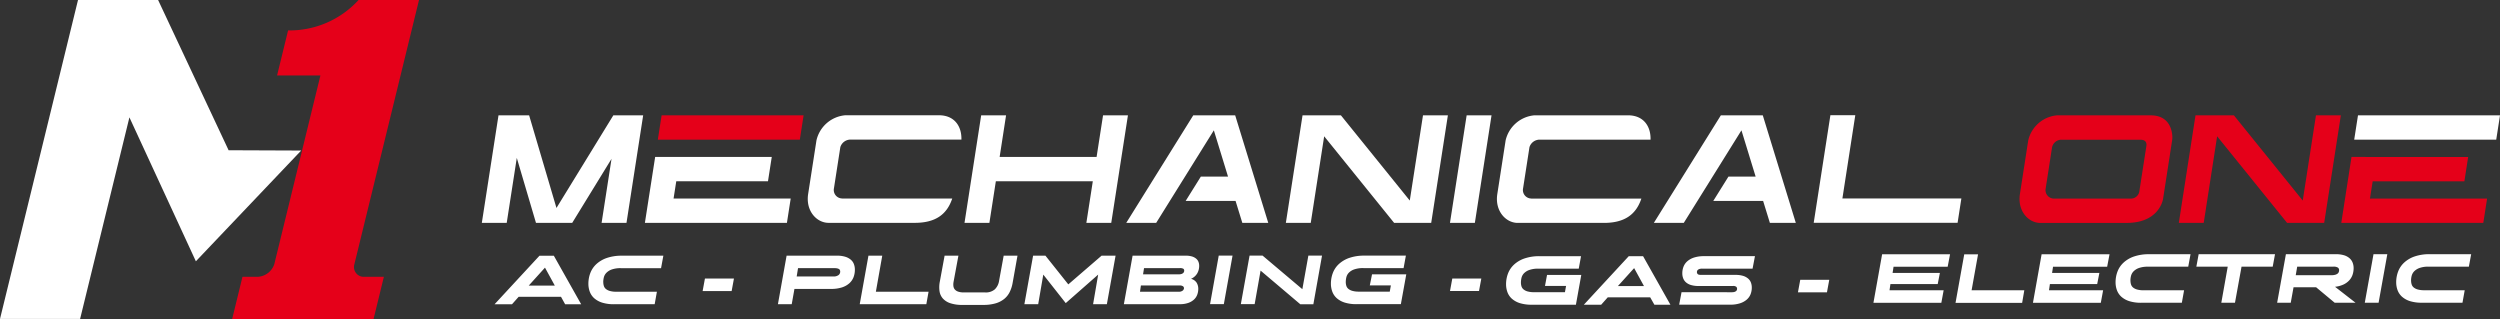
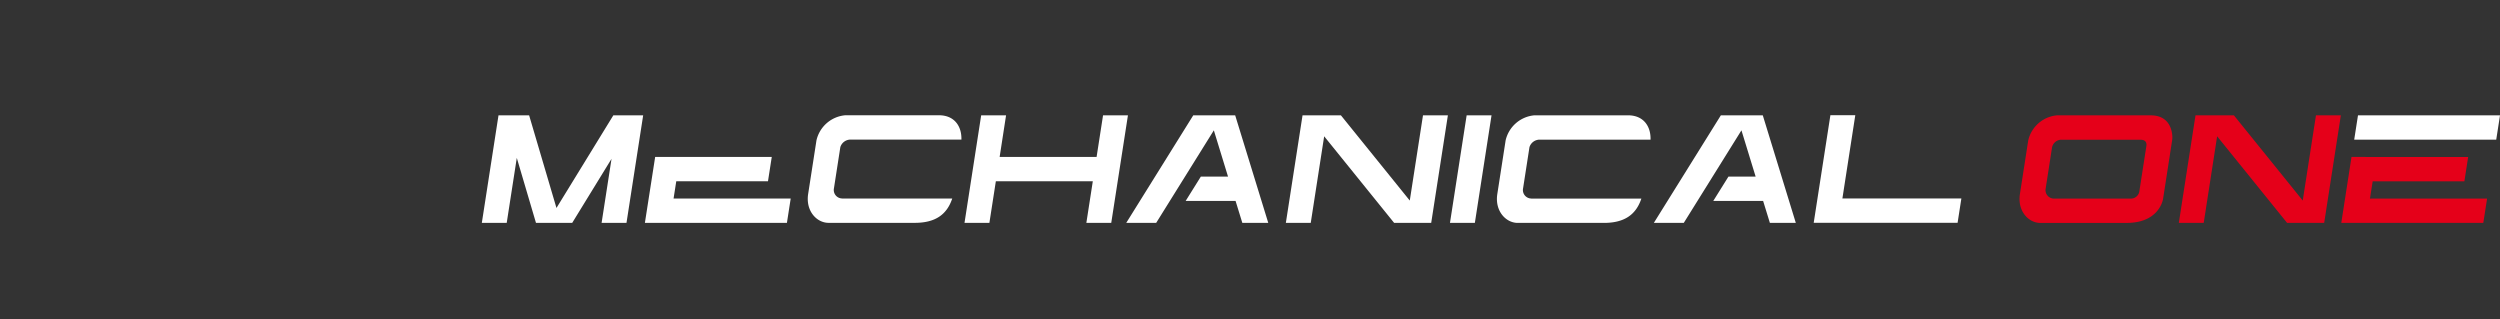
<svg xmlns="http://www.w3.org/2000/svg" width="370" height="47.24" viewBox="0 0 370 47.24">
  <rect x="0" y="0" width="370" height="47.24" fill="#333333" stroke="none" />
  <defs>
    <clipPath id="clip-path">
      <rect id="Rectangle_99" data-name="Rectangle 99" width="370" height="47.24" fill="none" />
    </clipPath>
  </defs>
  <g id="Group_96" data-name="Group 96" clip-path="url(#clip-path)">
-     <path id="Path_108" data-name="Path 108" d="M174.961,0h8.946l-2.73,11.161-6.849,28a1.449,1.449,0,0,0,1.318,1.81h3.061l-1.534,6.27H156.246l1.534-6.27h2.238a2.748,2.748,0,0,0,2.47-1.868l2.851-11.659L167.8,17.365l1.518-6.2h-6.416l1.63-6.664A13.828,13.828,0,0,0,174.961,0" transform="translate(-121.894)" fill="#e50019" fill-rule="evenodd" />
-     <path id="Path_109" data-name="Path 109" d="M11.546,0H23.4L33.833,22.236l10.741.044L28.989,38.67l-9.836-21.3L11.855,47.2H0Z" transform="translate(0 0)" fill="#fff" fill-rule="evenodd" />
    <path id="Path_110" data-name="Path 110" d="M419.718,93.551h4.431l8.536-13.7,2.1,6.849h-4.026l-2.245,3.6H435.9l1,3.248h3.839L435.843,77.63h-6.205Zm-95.372,0h3.684l1.492-9.621,2.84,9.621h5.359l5.821-9.483-1.47,9.483h3.684l2.469-15.921H343.81l-8.417,13.711L331.346,77.63h-4.532Zm155.315-3.6h16.3c-.81,2.425-2.552,3.6-5.559,3.6H477.659c-1.745,0-3.413-1.747-3.02-4.277l1.229-7.932a4.8,4.8,0,0,1,4.26-3.713h13.862c2.254,0,3.378,1.579,3.327,3.6H480.887a1.586,1.586,0,0,0-1.491,1.114l-.946,6.1a1.255,1.255,0,0,0,1.212,1.5m-101.994,0h16.3c-.81,2.425-2.552,3.6-5.559,3.6H375.664c-1.745,0-3.413-1.747-3.021-4.277l1.23-7.932a4.8,4.8,0,0,1,4.26-3.713H392c2.254,0,3.377,1.579,3.327,3.6h-16.43a1.585,1.585,0,0,0-1.492,1.114l-.946,6.1a1.254,1.254,0,0,0,1.211,1.5m148.041,0h17.608l-.559,3.6H521.465l2.469-15.921h3.684ZM400.983,83.788h14.349l.955-6.158h3.684L417.5,93.551h-3.684l.955-6.159h-14.35l-.955,6.159h-3.684l2.468-15.921h3.684Zm-47.3,0h13.574l-.559,3.6H353.124l-.4,2.554h17.336l-.559,3.6h-21.02L350,83.788Zm113.948,9.763h3.684l2.468-15.921H470.1Zm-6.461,0h3.684l2.469-15.921h-3.684l-1.956,12.614L451.491,77.63h-5.68l-2.469,15.921h3.684l1.987-12.818L459.37,93.551Zm36.634,0h4.431l8.536-13.7,2.1,6.849h-4.025L506.6,90.3h7.378l1,3.248h3.838L513.928,77.63h-6.205Z" transform="translate(-253.036 -60.562)" fill="#fff" fill-rule="evenodd" />
-     <path id="Path_111" data-name="Path 111" d="M442.826,81.235l.559-3.6H464.4l-.559,3.6h-21.02Z" transform="translate(-345.467 -60.563)" fill="#e50019" fill-rule="evenodd" />
    <path id="Path_112" data-name="Path 112" d="M1400.869,93.551h3.684l2.469-15.922h-3.685l-1.956,12.615-10.192-12.615h-5.68l-2.469,15.922h3.684l1.987-12.818,10.356,12.818Zm-36.324-3.6h11.509a1.268,1.268,0,0,0,1.128-.976l1.055-6.8c.065-.423-.043-.933-.881-.933h-11.584a1.43,1.43,0,0,0-1.491,1.113l-.946,6.1a1.254,1.254,0,0,0,1.211,1.5m16.17,0c-.076.491-.806,3.6-5.424,3.6h-12.748c-1.745,0-3.413-1.747-3.021-4.278l1.23-7.931a4.8,4.8,0,0,1,4.26-3.713h13.862c3.31,0,3.256,3.182,3.191,3.6Zm31.57-6.158h13.575l-.559,3.6h-13.574l-.4,2.554h17.335l-.559,3.6h-21.02l1.514-9.763Z" transform="translate(-1060.575 -60.562)" fill="#e50019" fill-rule="evenodd" />
    <path id="Path_113" data-name="Path 113" d="M1584.755,81.234l.56-3.6h21.019l-.559,3.6h-21.02Z" transform="translate(-1236.333 -60.562)" fill="#fff" fill-rule="evenodd" />
-     <path id="Path_114" data-name="Path 114" d="M342.755,177.5h-6.276l-.98,1.1h-2.581l6.647-7.184h2.126l4.046,7.184h-2.374Zm-4.78-1.662h3.861l-1.456-2.659Zm11.034-.525a1.883,1.883,0,0,0,.083.57.962.962,0,0,0,.3.451,1.613,1.613,0,0,0,.6.3,3.432,3.432,0,0,0,.965.113h5.987l-.33,1.848h-6a5.778,5.778,0,0,1-1.765-.235,3.247,3.247,0,0,1-1.177-.647,2.441,2.441,0,0,1-.66-.966,3.374,3.374,0,0,1-.207-1.19,4.461,4.461,0,0,1,.278-1.56,3.51,3.51,0,0,1,.883-1.324,4.383,4.383,0,0,1,1.548-.919,6.754,6.754,0,0,1,2.286-.342h6.1l-.34,1.846h-5.945a3.832,3.832,0,0,0-1.368.2,2.092,2.092,0,0,0-.789.5,1.5,1.5,0,0,0-.367.667,2.942,2.942,0,0,0-.088.682m15.05-.513h4.294l-.34,1.848h-4.294Zm12.087-3.386h7.463a4.026,4.026,0,0,1,1.228.164,2.275,2.275,0,0,1,.82.442,1.589,1.589,0,0,1,.454.656,2.33,2.33,0,0,1,.139.81,3.085,3.085,0,0,1-.2,1.124,2.35,2.35,0,0,1-.63.9,3.06,3.06,0,0,1-1.094.605,5.147,5.147,0,0,1-1.6.22H377.3l-.4,2.258h-2.044Zm1.693,1.846-.2,1.231h5.378a1.235,1.235,0,0,0,.831-.214.658.658,0,0,0,.232-.493.587.587,0,0,0-.036-.211.348.348,0,0,0-.128-.165.807.807,0,0,0-.263-.107,1.981,1.981,0,0,0-.439-.041Zm11.519,3.489h7.8l-.331,1.848h-9.857l1.29-7.184h2.044Zm11.5-1.466a2.05,2.05,0,0,0-.025.63.942.942,0,0,0,.206.5,1.125,1.125,0,0,0,.5.323,2.579,2.579,0,0,0,.862.118h3.127a2.021,2.021,0,0,0,1.435-.457,2.21,2.21,0,0,0,.629-1.258l.681-3.724h2.044l-.722,4.044a5,5,0,0,1-.429,1.333,3.06,3.06,0,0,1-.81,1.021,3.643,3.643,0,0,1-1.28.658,6.351,6.351,0,0,1-1.827.231h-3.076a5.438,5.438,0,0,1-1.817-.258,2.532,2.532,0,0,1-1.1-.709,2.093,2.093,0,0,1-.48-1.081,4.225,4.225,0,0,1,.041-1.371l.712-3.869h2.044Zm23.977-3.869-1.29,7.184H421.5l.753-4.382-4.8,4.219-3.323-4.219-.754,4.382h-2.044l1.29-7.184h1.827l3.385,4.249,4.924-4.249Zm2.518,0h7.886a3.1,3.1,0,0,1,.9.117,1.748,1.748,0,0,1,.614.32,1.169,1.169,0,0,1,.346.472,1.566,1.566,0,0,1,.109.59,2.227,2.227,0,0,1-.289,1.122,1.992,1.992,0,0,1-.919.807,1.375,1.375,0,0,1,.831.575,1.706,1.706,0,0,1,.243.9,2.52,2.52,0,0,1-.149.863,1.885,1.885,0,0,1-.48.724,2.426,2.426,0,0,1-.847.5,3.672,3.672,0,0,1-1.259.19h-8.277Zm1.229,4.413-.134.923h5.687a.9.9,0,0,0,.65-.179.511.511,0,0,0,.175-.344.38.38,0,0,0-.133-.273.855.855,0,0,0-.558-.128Zm6.409-2.2a.327.327,0,0,0-.124-.273.974.974,0,0,0-.536-.1h-5.285l-.145.925h5.265a1.363,1.363,0,0,0,.408-.053.7.7,0,0,0,.253-.133.455.455,0,0,0,.129-.179.539.539,0,0,0,.036-.19m5.109-2.217h2.044l-1.29,7.184H438.81Zm6.194,2.217-.878,4.967h-2.044l1.291-7.184h1.93l5.884,4.967.888-4.967h2.023L454.1,178.6h-1.931Zm16.494.555h5.068l-.8,4.412h-6.543a5.771,5.771,0,0,1-1.765-.235,3.24,3.24,0,0,1-1.177-.647,2.432,2.432,0,0,1-.661-.966,3.383,3.383,0,0,1-.206-1.19,4.457,4.457,0,0,1,.278-1.56,3.509,3.509,0,0,1,.883-1.324,4.388,4.388,0,0,1,1.548-.919,6.753,6.753,0,0,1,2.286-.342h6.1l-.34,1.846h-5.945a3.908,3.908,0,0,0-1.383.2,2.033,2.033,0,0,0-.789.5,1.473,1.473,0,0,0-.357.667,3.061,3.061,0,0,0-.083.682,1.87,1.87,0,0,0,.083.57.962.962,0,0,0,.3.451,1.606,1.606,0,0,0,.6.3,3.43,3.43,0,0,0,.965.113h4.562l.165-.923h-3.118Zm11.88.615h4.295l-.341,1.848h-4.294Zm63.614-3.592h10.054l-.352,1.846h-8.01l-.144.925h7l-.319,1.641h-7l-.134.923h8.01l-.34,1.848H536.992Zm13.242,5.336h7.8L559,178.395H549.14l1.29-7.184h2.044Zm10.363-5.336h10.053l-.352,1.846h-8.01l-.144.925h7l-.32,1.641h-7l-.134.923h8.01l-.341,1.848H560.6Zm13.15,3.9a1.865,1.865,0,0,0,.083.57.961.961,0,0,0,.3.451,1.6,1.6,0,0,0,.6.3,3.441,3.441,0,0,0,.965.113h5.987l-.331,1.848h-6a5.772,5.772,0,0,1-1.765-.235,3.238,3.238,0,0,1-1.177-.647,2.437,2.437,0,0,1-.661-.966,3.385,3.385,0,0,1-.206-1.19,4.459,4.459,0,0,1,.278-1.561,3.508,3.508,0,0,1,.883-1.324,4.394,4.394,0,0,1,1.548-.919,6.76,6.76,0,0,1,2.286-.342h6.1l-.34,1.846h-5.945a3.823,3.823,0,0,0-1.368.2,2.1,2.1,0,0,0-.789.5,1.5,1.5,0,0,0-.367.667,2.906,2.906,0,0,0-.088.683m10.1-3.9h11.3l-.341,1.846H591.47l-.97,5.337h-2.023l.949-5.337h-4.644Zm12.912,0h7.39a4.069,4.069,0,0,1,1.213.158,2.227,2.227,0,0,1,.816.442,1.688,1.688,0,0,1,.459.656,2.219,2.219,0,0,1,.144.807,3.033,3.033,0,0,1-.16.991,2.318,2.318,0,0,1-.5.831,2.761,2.761,0,0,1-.857.611,3.951,3.951,0,0,1-1.234.327l3.034,2.361h-3.086l-2.746-2.288h-3.344l-.413,2.288h-2.013Zm1.672,1.846-.217,1.263h5.275a2.092,2.092,0,0,0,.552-.062,1.038,1.038,0,0,0,.351-.16.55.55,0,0,0,.185-.235.764.764,0,0,0,.057-.293.46.46,0,0,0-.17-.368,1.157,1.157,0,0,0-.7-.145Zm11.292-1.846h2.045l-1.291,7.184h-2.043Zm5.564,3.9a1.865,1.865,0,0,0,.083.57.96.96,0,0,0,.3.451,1.6,1.6,0,0,0,.6.3,3.441,3.441,0,0,0,.965.113h5.987l-.331,1.848h-6a5.781,5.781,0,0,1-1.765-.235,3.239,3.239,0,0,1-1.176-.647,2.421,2.421,0,0,1-.661-.966,3.366,3.366,0,0,1-.207-1.19,4.46,4.46,0,0,1,.279-1.561,3.5,3.5,0,0,1,.883-1.324,4.381,4.381,0,0,1,1.548-.919,6.757,6.757,0,0,1,2.286-.342h6.1l-.34,1.846h-5.945a3.821,3.821,0,0,0-1.368.2,2.1,2.1,0,0,0-.79.5,1.506,1.506,0,0,0-.366.667,2.909,2.909,0,0,0-.088.683m-90.4-.1h4.294l-.34,1.848h-4.294Zm-37.474-.729h5.068l-.795,4.413H486.43a5.777,5.777,0,0,1-1.765-.235,3.253,3.253,0,0,1-1.177-.647,2.429,2.429,0,0,1-.66-.966,3.368,3.368,0,0,1-.207-1.19,4.464,4.464,0,0,1,.279-1.561,3.509,3.509,0,0,1,.883-1.324,4.382,4.382,0,0,1,1.548-.919,6.753,6.753,0,0,1,2.286-.342h6.1l-.34,1.846h-5.945a3.908,3.908,0,0,0-1.384.2,2.042,2.042,0,0,0-.789.5,1.477,1.477,0,0,0-.356.667,3.11,3.11,0,0,0-.082.683,1.9,1.9,0,0,0,.082.57.964.964,0,0,0,.305.451,1.6,1.6,0,0,0,.6.3,3.438,3.438,0,0,0,.964.113h4.563l.164-.923h-3.117Zm15.265,3.315h-6.275l-.98,1.1H494.13l6.647-7.184H502.9l4.047,7.184h-2.374Zm-4.779-1.662h3.861l-1.456-2.659Zm16.855.912a1.375,1.375,0,0,0,.388-.045.71.71,0,0,0,.237-.118.408.408,0,0,0,.124-.164.5.5,0,0,0,.036-.186.432.432,0,0,0-.108-.282.7.7,0,0,0-.511-.128H511.12a3.884,3.884,0,0,1-1.11-.139,2,2,0,0,1-.748-.389,1.507,1.507,0,0,1-.423-.6,2.045,2.045,0,0,1-.134-.754,2.688,2.688,0,0,1,.181-.985,2.071,2.071,0,0,1,.573-.806,2.851,2.851,0,0,1,1-.543,4.674,4.674,0,0,1,1.461-.2h7.535l-.352,1.846h-7.452a1.3,1.3,0,0,0-.387.047.673.673,0,0,0-.238.119.4.4,0,0,0-.124.164.513.513,0,0,0-.036.184.422.422,0,0,0,.109.282q.108.13.51.13h5.078a3.89,3.89,0,0,1,1.11.137,2.057,2.057,0,0,1,.753.391,1.489,1.489,0,0,1,.428.594,2.059,2.059,0,0,1,.134.756,2.7,2.7,0,0,1-.18.985,2.06,2.06,0,0,1-.573.8,2.854,2.854,0,0,1-1,.545,4.683,4.683,0,0,1-1.456.2H508.24l.351-1.848Zm-9.107,3.1h0" transform="translate(-259.723 -133.569)" fill="#fff" fill-rule="evenodd" />
  </g>
</svg>